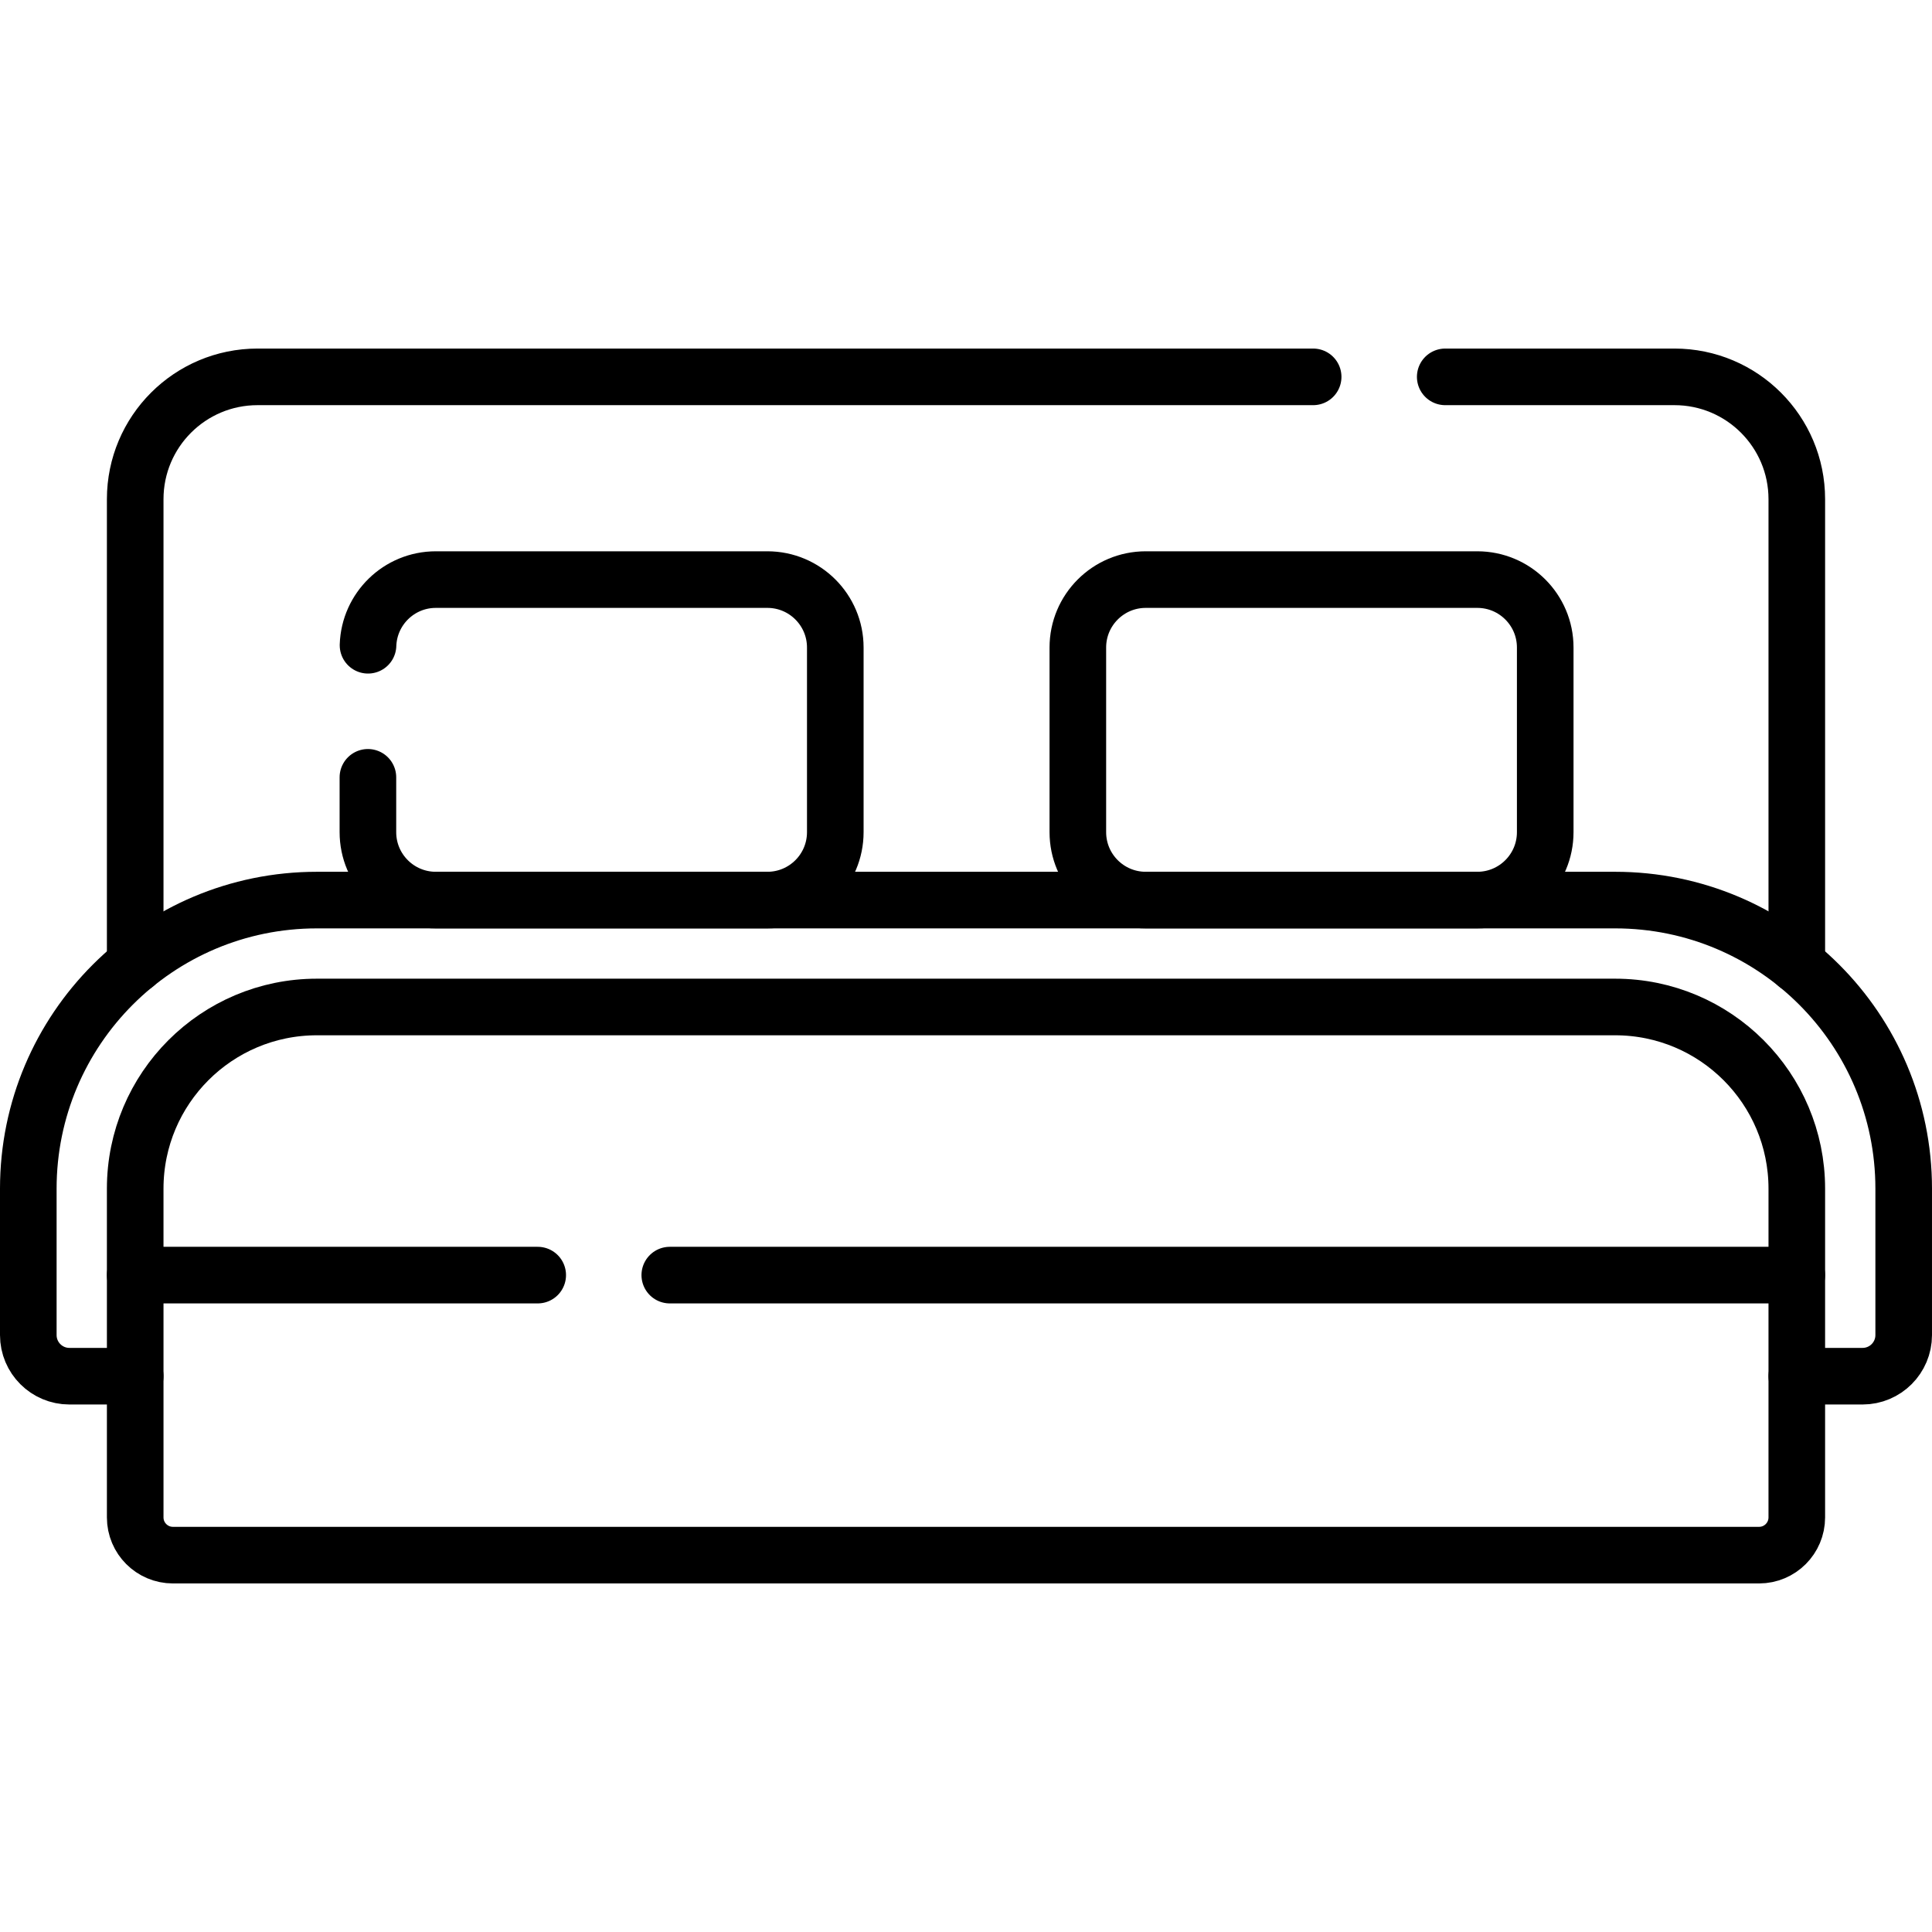
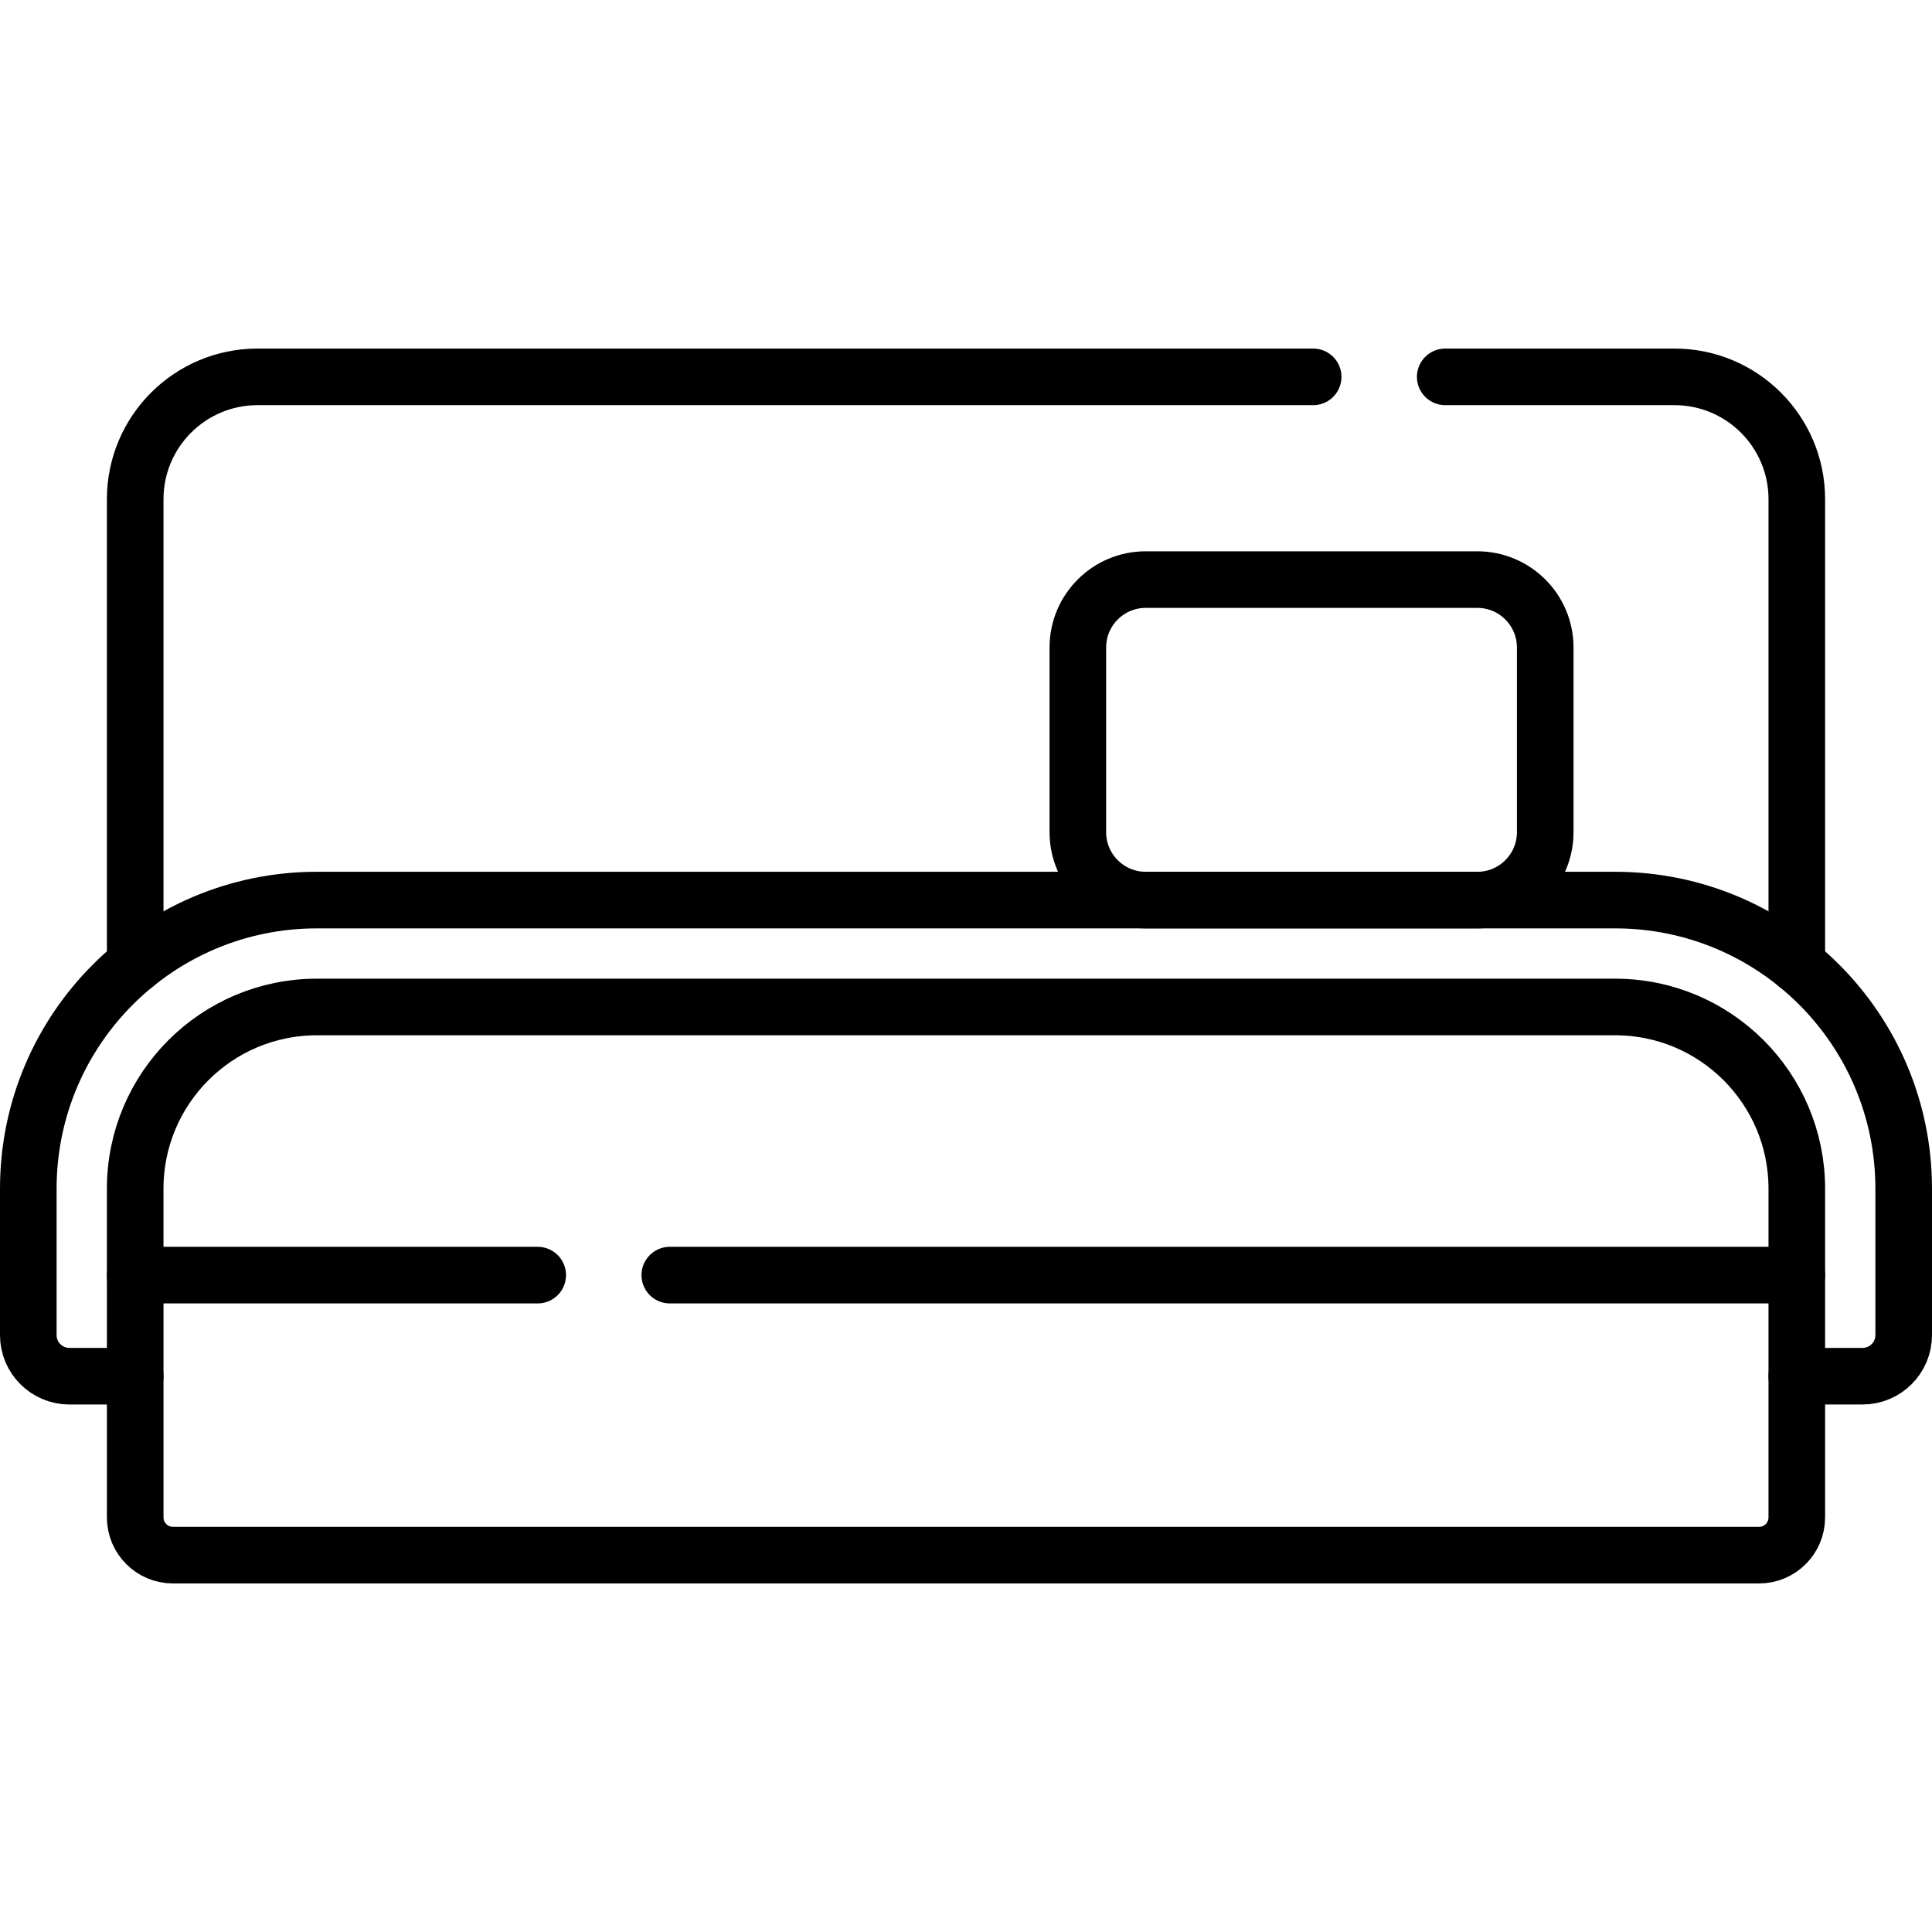
<svg xmlns="http://www.w3.org/2000/svg" version="1.1" id="Capa_1" x="0px" y="0px" viewBox="0 0 512 512" style="enable-background:new 0 0 512 512;" xml:space="preserve">
  <g>
    <g>
      <path style="fill:none;stroke:#000000;stroke-width:15;stroke-linecap:round;stroke-linejoin:round;stroke-miterlimit:10;" d="&#10;&#09;&#09;&#09;M476.171,255.605V132.292c0-17.905-14.515-32.42-32.42-32.42H383" />
      <path style="fill:none;stroke:#000000;stroke-width:15;stroke-linecap:round;stroke-linejoin:round;stroke-miterlimit:10;" d="&#10;&#09;&#09;&#09;M348,99.872H68.25c-17.905,0-32.42,14.515-32.42,32.42v123.313" />
-       <path style="fill:none;stroke:#000000;stroke-width:15;stroke-linecap:round;stroke-linejoin:round;stroke-miterlimit:10;" d="&#10;&#09;&#09;&#09;M97.5,206v14.532c0,9.941,8.059,18,18,18h87.861c9.941,0,18-8.059,18-18v-48.934c0-9.941-8.059-18-18-18H115.5&#10;&#09;&#09;&#09;c-9.739,0-17.651,7.74-17.97,17.401" />
      <path style="fill:none;stroke:#000000;stroke-width:15;stroke-linecap:round;stroke-linejoin:round;stroke-miterlimit:10;" d="&#10;&#09;&#09;&#09;M391.5,238.532h-87.861c-9.941,0-18-8.059-18-18v-48.934c0-9.941,8.059-18,18-18H391.5c9.941,0,18,8.059,18,18v48.934&#10;&#09;&#09;&#09;C409.5,230.473,401.441,238.532,391.5,238.532z" />
      <path style="fill:none;stroke:#000000;stroke-width:15;stroke-linecap:round;stroke-linejoin:round;stroke-miterlimit:10;" d="&#10;&#09;&#09;&#09;M476.17,364.706h17.433c6.018,0,10.896-4.878,10.896-10.896v-38.798c0-42.239-34.241-76.48-76.48-76.48H83.98&#10;&#09;&#09;&#09;c-42.239,0-76.48,34.241-76.48,76.48v38.798c0,6.018,4.878,10.896,10.896,10.896H35.83" />
      <path style="fill:none;stroke:#000000;stroke-width:15;stroke-linecap:round;stroke-linejoin:round;stroke-miterlimit:10;" d="&#10;&#09;&#09;&#09;M476.171,337.917v-22.905c0-26.592-21.558-48.15-48.15-48.15H83.979c-26.592,0-48.15,21.557-48.15,48.15v22.905" />
      <path style="fill:none;stroke:#000000;stroke-width:15;stroke-linecap:round;stroke-linejoin:round;stroke-miterlimit:10;" d="&#10;&#09;&#09;&#09;M142.5,337.917H35.83v64.211c0,5.523,4.477,10,10,10H466.17c5.523,0,10-4.477,10-10v-64.211H177.5" />
    </g>
  </g>
  <g>
</g>
  <g>
</g>
  <g>
</g>
  <g>
</g>
  <g>
</g>
  <g>
</g>
  <g>
</g>
  <g>
</g>
  <g>
</g>
  <g>
</g>
  <g>
</g>
  <g>
</g>
  <g>
</g>
  <g>
</g>
  <g>
</g>
</svg>